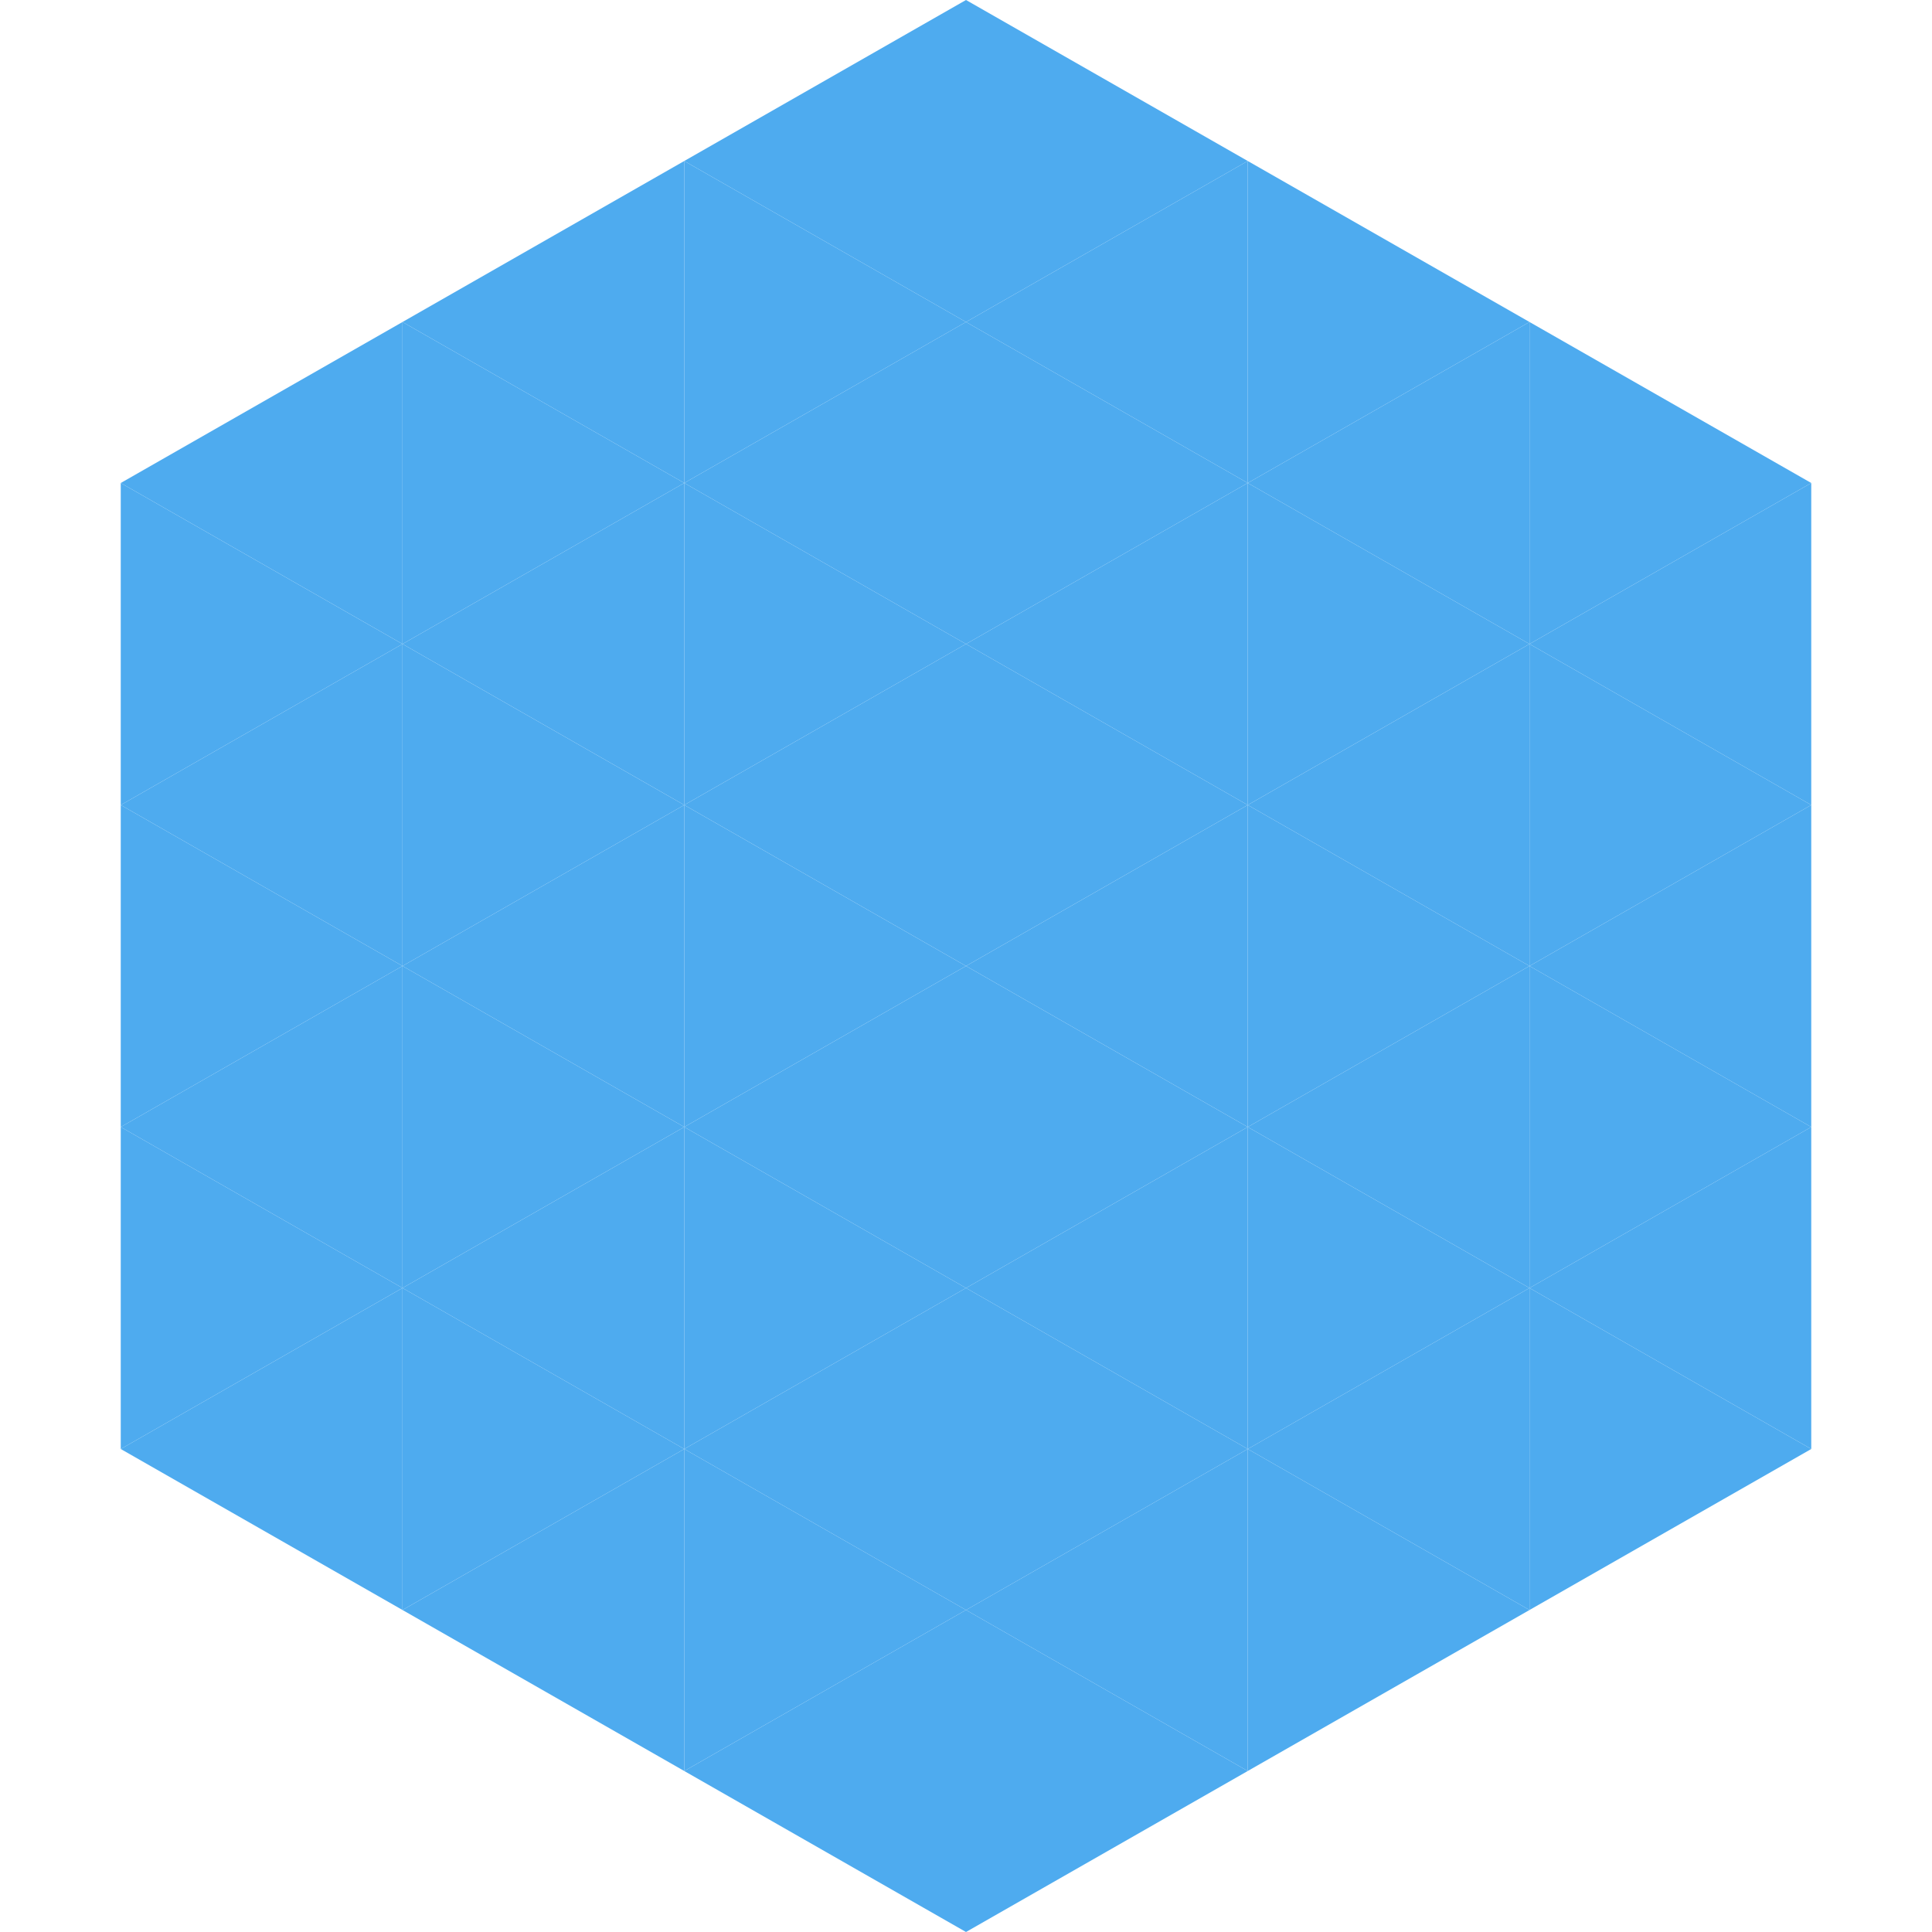
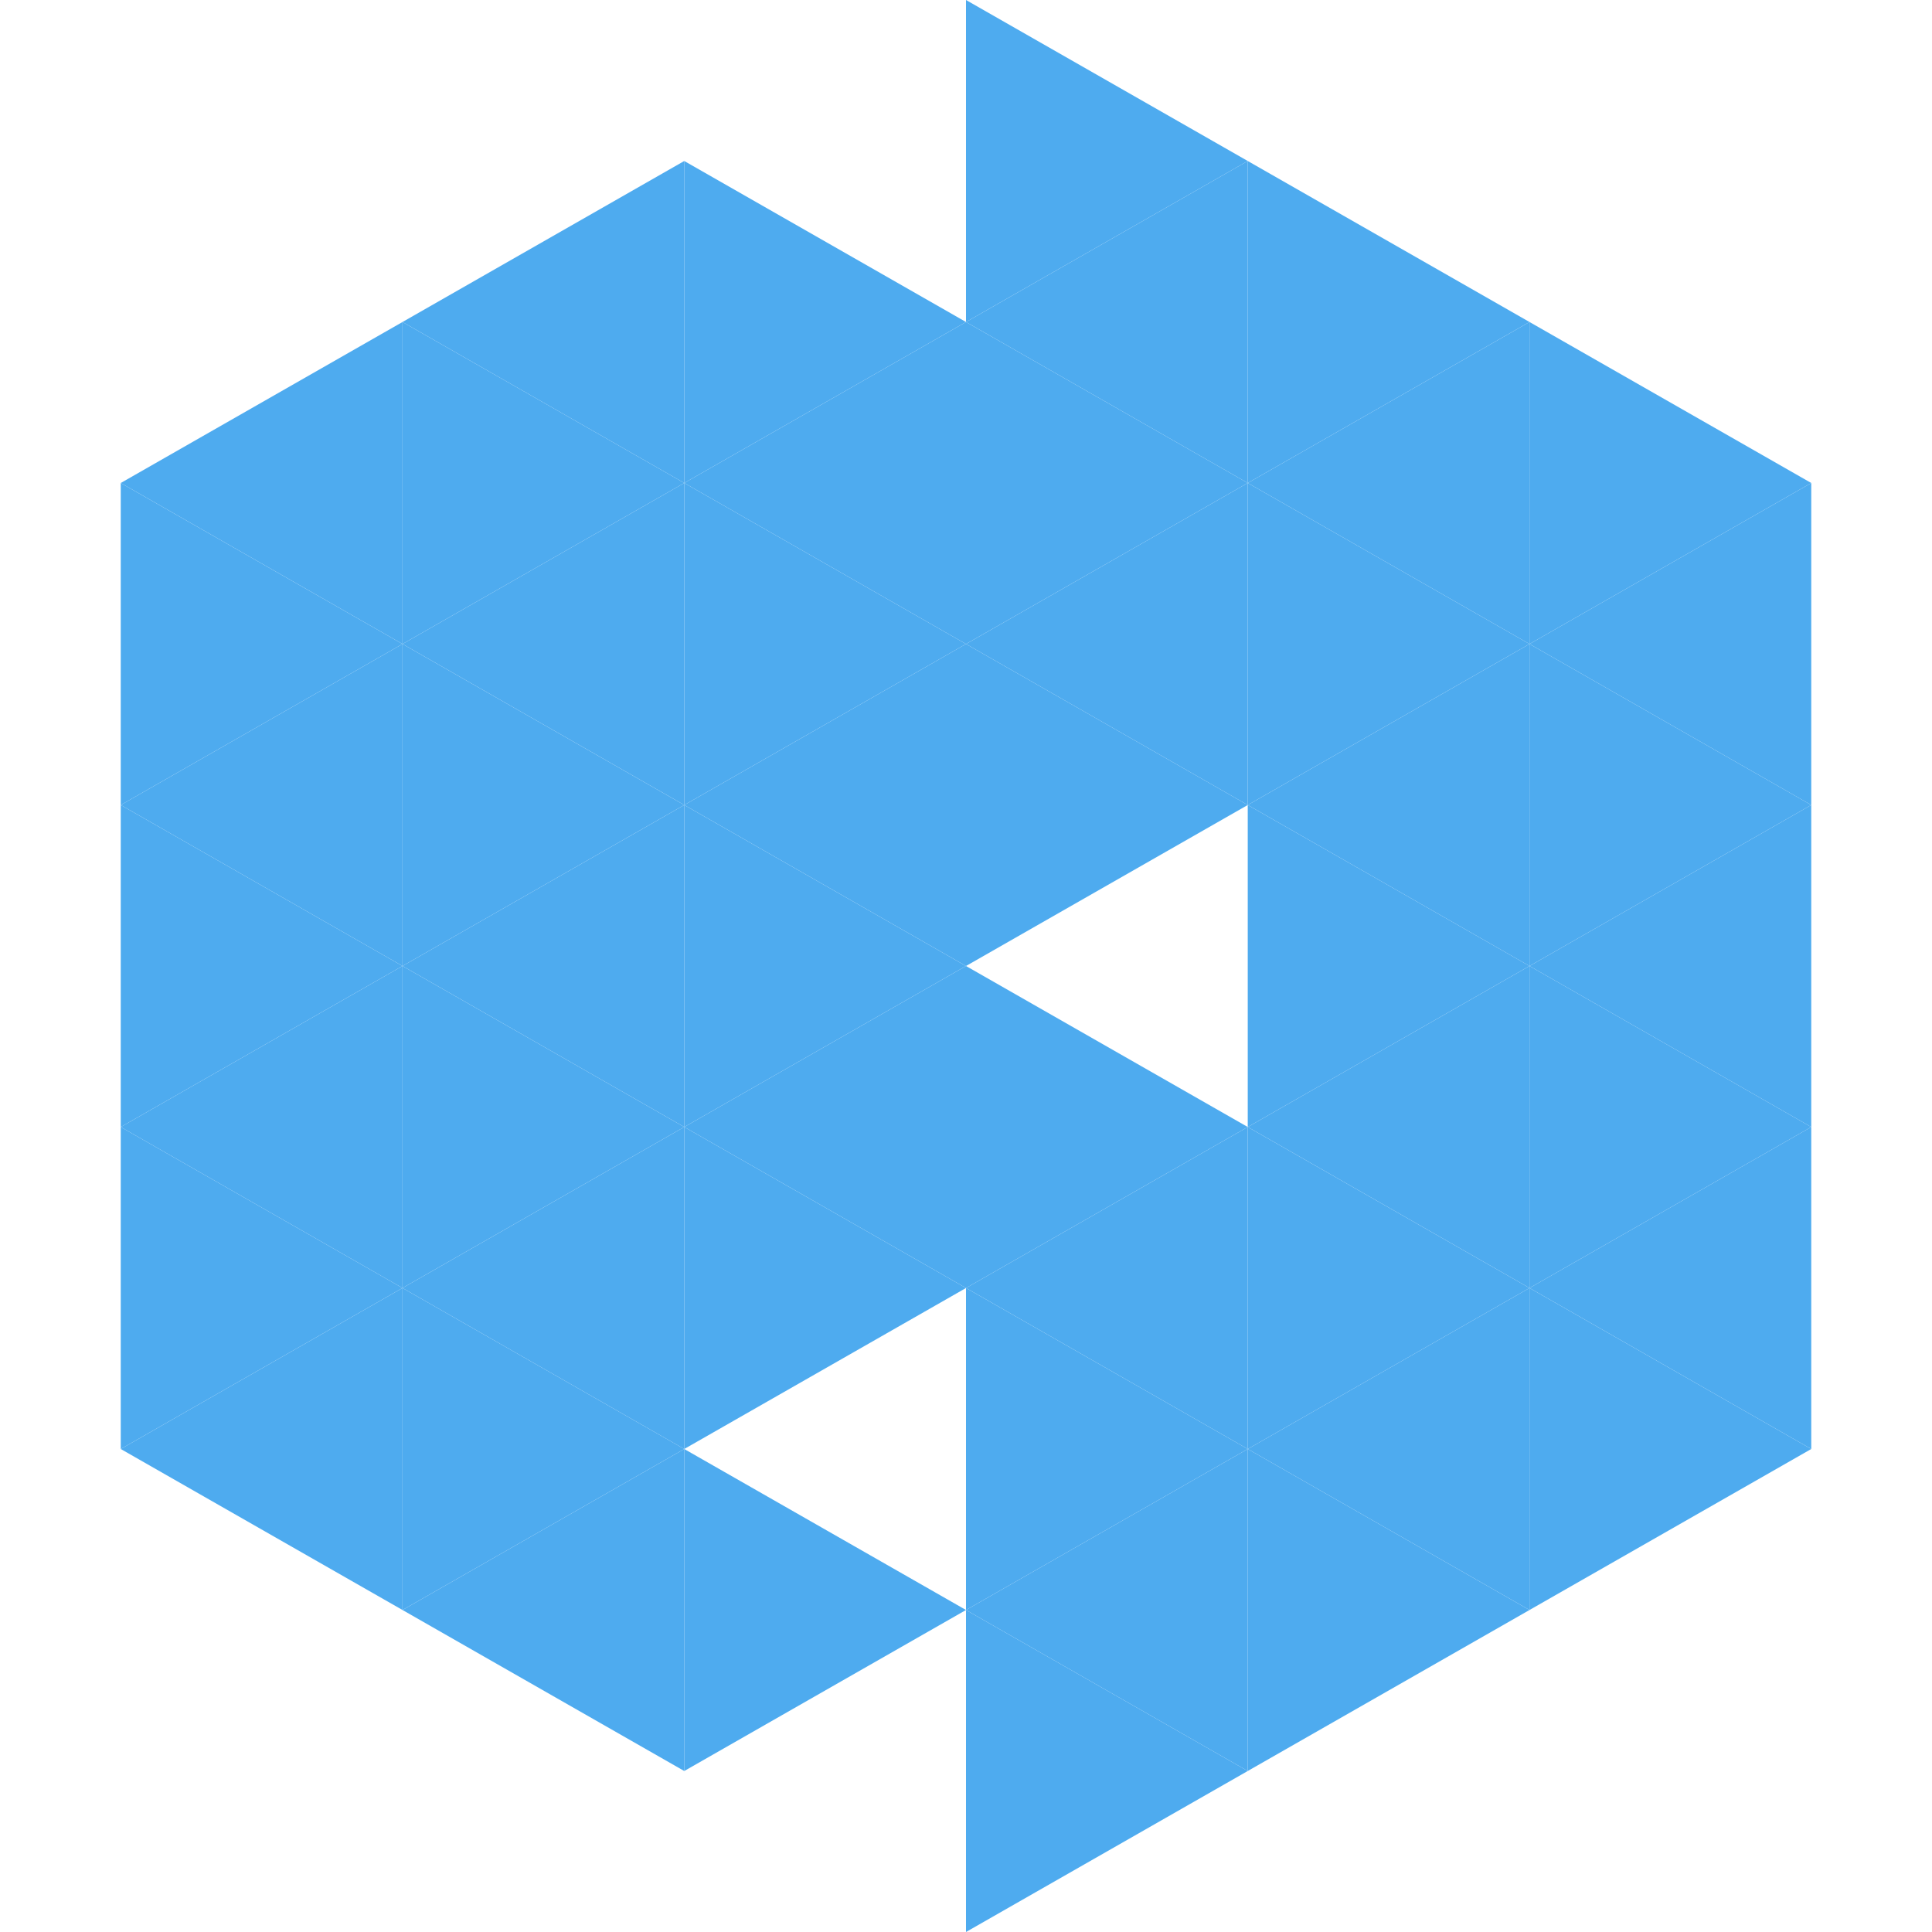
<svg xmlns="http://www.w3.org/2000/svg" width="240" height="240">
  <polygon points="50,40 15,60 50,80" style="fill:rgb(78,171,239)" />
  <polygon points="190,40 225,60 190,80" style="fill:rgb(78,171,239)" />
  <polygon points="15,60 50,80 15,100" style="fill:rgb(78,171,239)" />
  <polygon points="225,60 190,80 225,100" style="fill:rgb(78,171,239)" />
  <polygon points="50,80 15,100 50,120" style="fill:rgb(78,171,239)" />
  <polygon points="190,80 225,100 190,120" style="fill:rgb(78,171,239)" />
  <polygon points="15,100 50,120 15,140" style="fill:rgb(78,171,239)" />
  <polygon points="225,100 190,120 225,140" style="fill:rgb(78,171,239)" />
  <polygon points="50,120 15,140 50,160" style="fill:rgb(78,171,239)" />
  <polygon points="190,120 225,140 190,160" style="fill:rgb(78,171,239)" />
  <polygon points="15,140 50,160 15,180" style="fill:rgb(78,171,239)" />
  <polygon points="225,140 190,160 225,180" style="fill:rgb(78,171,239)" />
  <polygon points="50,160 15,180 50,200" style="fill:rgb(78,171,239)" />
  <polygon points="190,160 225,180 190,200" style="fill:rgb(78,171,239)" />
  <polygon points="15,180 50,200 15,220" style="fill:rgb(255,255,255); fill-opacity:0" />
  <polygon points="225,180 190,200 225,220" style="fill:rgb(255,255,255); fill-opacity:0" />
  <polygon points="50,0 85,20 50,40" style="fill:rgb(255,255,255); fill-opacity:0" />
  <polygon points="190,0 155,20 190,40" style="fill:rgb(255,255,255); fill-opacity:0" />
  <polygon points="85,20 50,40 85,60" style="fill:rgb(78,171,239)" />
  <polygon points="155,20 190,40 155,60" style="fill:rgb(78,171,239)" />
  <polygon points="50,40 85,60 50,80" style="fill:rgb(78,171,239)" />
  <polygon points="190,40 155,60 190,80" style="fill:rgb(78,171,239)" />
  <polygon points="85,60 50,80 85,100" style="fill:rgb(78,171,239)" />
  <polygon points="155,60 190,80 155,100" style="fill:rgb(78,171,239)" />
  <polygon points="50,80 85,100 50,120" style="fill:rgb(78,171,239)" />
  <polygon points="190,80 155,100 190,120" style="fill:rgb(78,171,239)" />
  <polygon points="85,100 50,120 85,140" style="fill:rgb(78,171,239)" />
  <polygon points="155,100 190,120 155,140" style="fill:rgb(78,171,239)" />
  <polygon points="50,120 85,140 50,160" style="fill:rgb(78,171,239)" />
  <polygon points="190,120 155,140 190,160" style="fill:rgb(78,171,239)" />
  <polygon points="85,140 50,160 85,180" style="fill:rgb(78,171,239)" />
  <polygon points="155,140 190,160 155,180" style="fill:rgb(78,171,239)" />
  <polygon points="50,160 85,180 50,200" style="fill:rgb(78,171,239)" />
  <polygon points="190,160 155,180 190,200" style="fill:rgb(78,171,239)" />
  <polygon points="85,180 50,200 85,220" style="fill:rgb(78,171,239)" />
  <polygon points="155,180 190,200 155,220" style="fill:rgb(78,171,239)" />
-   <polygon points="120,0 85,20 120,40" style="fill:rgb(78,171,239)" />
  <polygon points="120,0 155,20 120,40" style="fill:rgb(78,171,239)" />
  <polygon points="85,20 120,40 85,60" style="fill:rgb(78,171,239)" />
  <polygon points="155,20 120,40 155,60" style="fill:rgb(78,171,239)" />
  <polygon points="120,40 85,60 120,80" style="fill:rgb(78,171,239)" />
  <polygon points="120,40 155,60 120,80" style="fill:rgb(78,171,239)" />
  <polygon points="85,60 120,80 85,100" style="fill:rgb(78,171,239)" />
  <polygon points="155,60 120,80 155,100" style="fill:rgb(78,171,239)" />
  <polygon points="120,80 85,100 120,120" style="fill:rgb(78,171,239)" />
  <polygon points="120,80 155,100 120,120" style="fill:rgb(78,171,239)" />
  <polygon points="85,100 120,120 85,140" style="fill:rgb(78,171,239)" />
-   <polygon points="155,100 120,120 155,140" style="fill:rgb(78,171,239)" />
  <polygon points="120,120 85,140 120,160" style="fill:rgb(78,171,239)" />
  <polygon points="120,120 155,140 120,160" style="fill:rgb(78,171,239)" />
  <polygon points="85,140 120,160 85,180" style="fill:rgb(78,171,239)" />
  <polygon points="155,140 120,160 155,180" style="fill:rgb(78,171,239)" />
-   <polygon points="120,160 85,180 120,200" style="fill:rgb(78,171,239)" />
  <polygon points="120,160 155,180 120,200" style="fill:rgb(78,171,239)" />
  <polygon points="85,180 120,200 85,220" style="fill:rgb(78,171,239)" />
  <polygon points="155,180 120,200 155,220" style="fill:rgb(78,171,239)" />
-   <polygon points="120,200 85,220 120,240" style="fill:rgb(78,171,239)" />
  <polygon points="120,200 155,220 120,240" style="fill:rgb(78,171,239)" />
  <polygon points="85,220 120,240 85,260" style="fill:rgb(255,255,255); fill-opacity:0" />
  <polygon points="155,220 120,240 155,260" style="fill:rgb(255,255,255); fill-opacity:0" />
</svg>